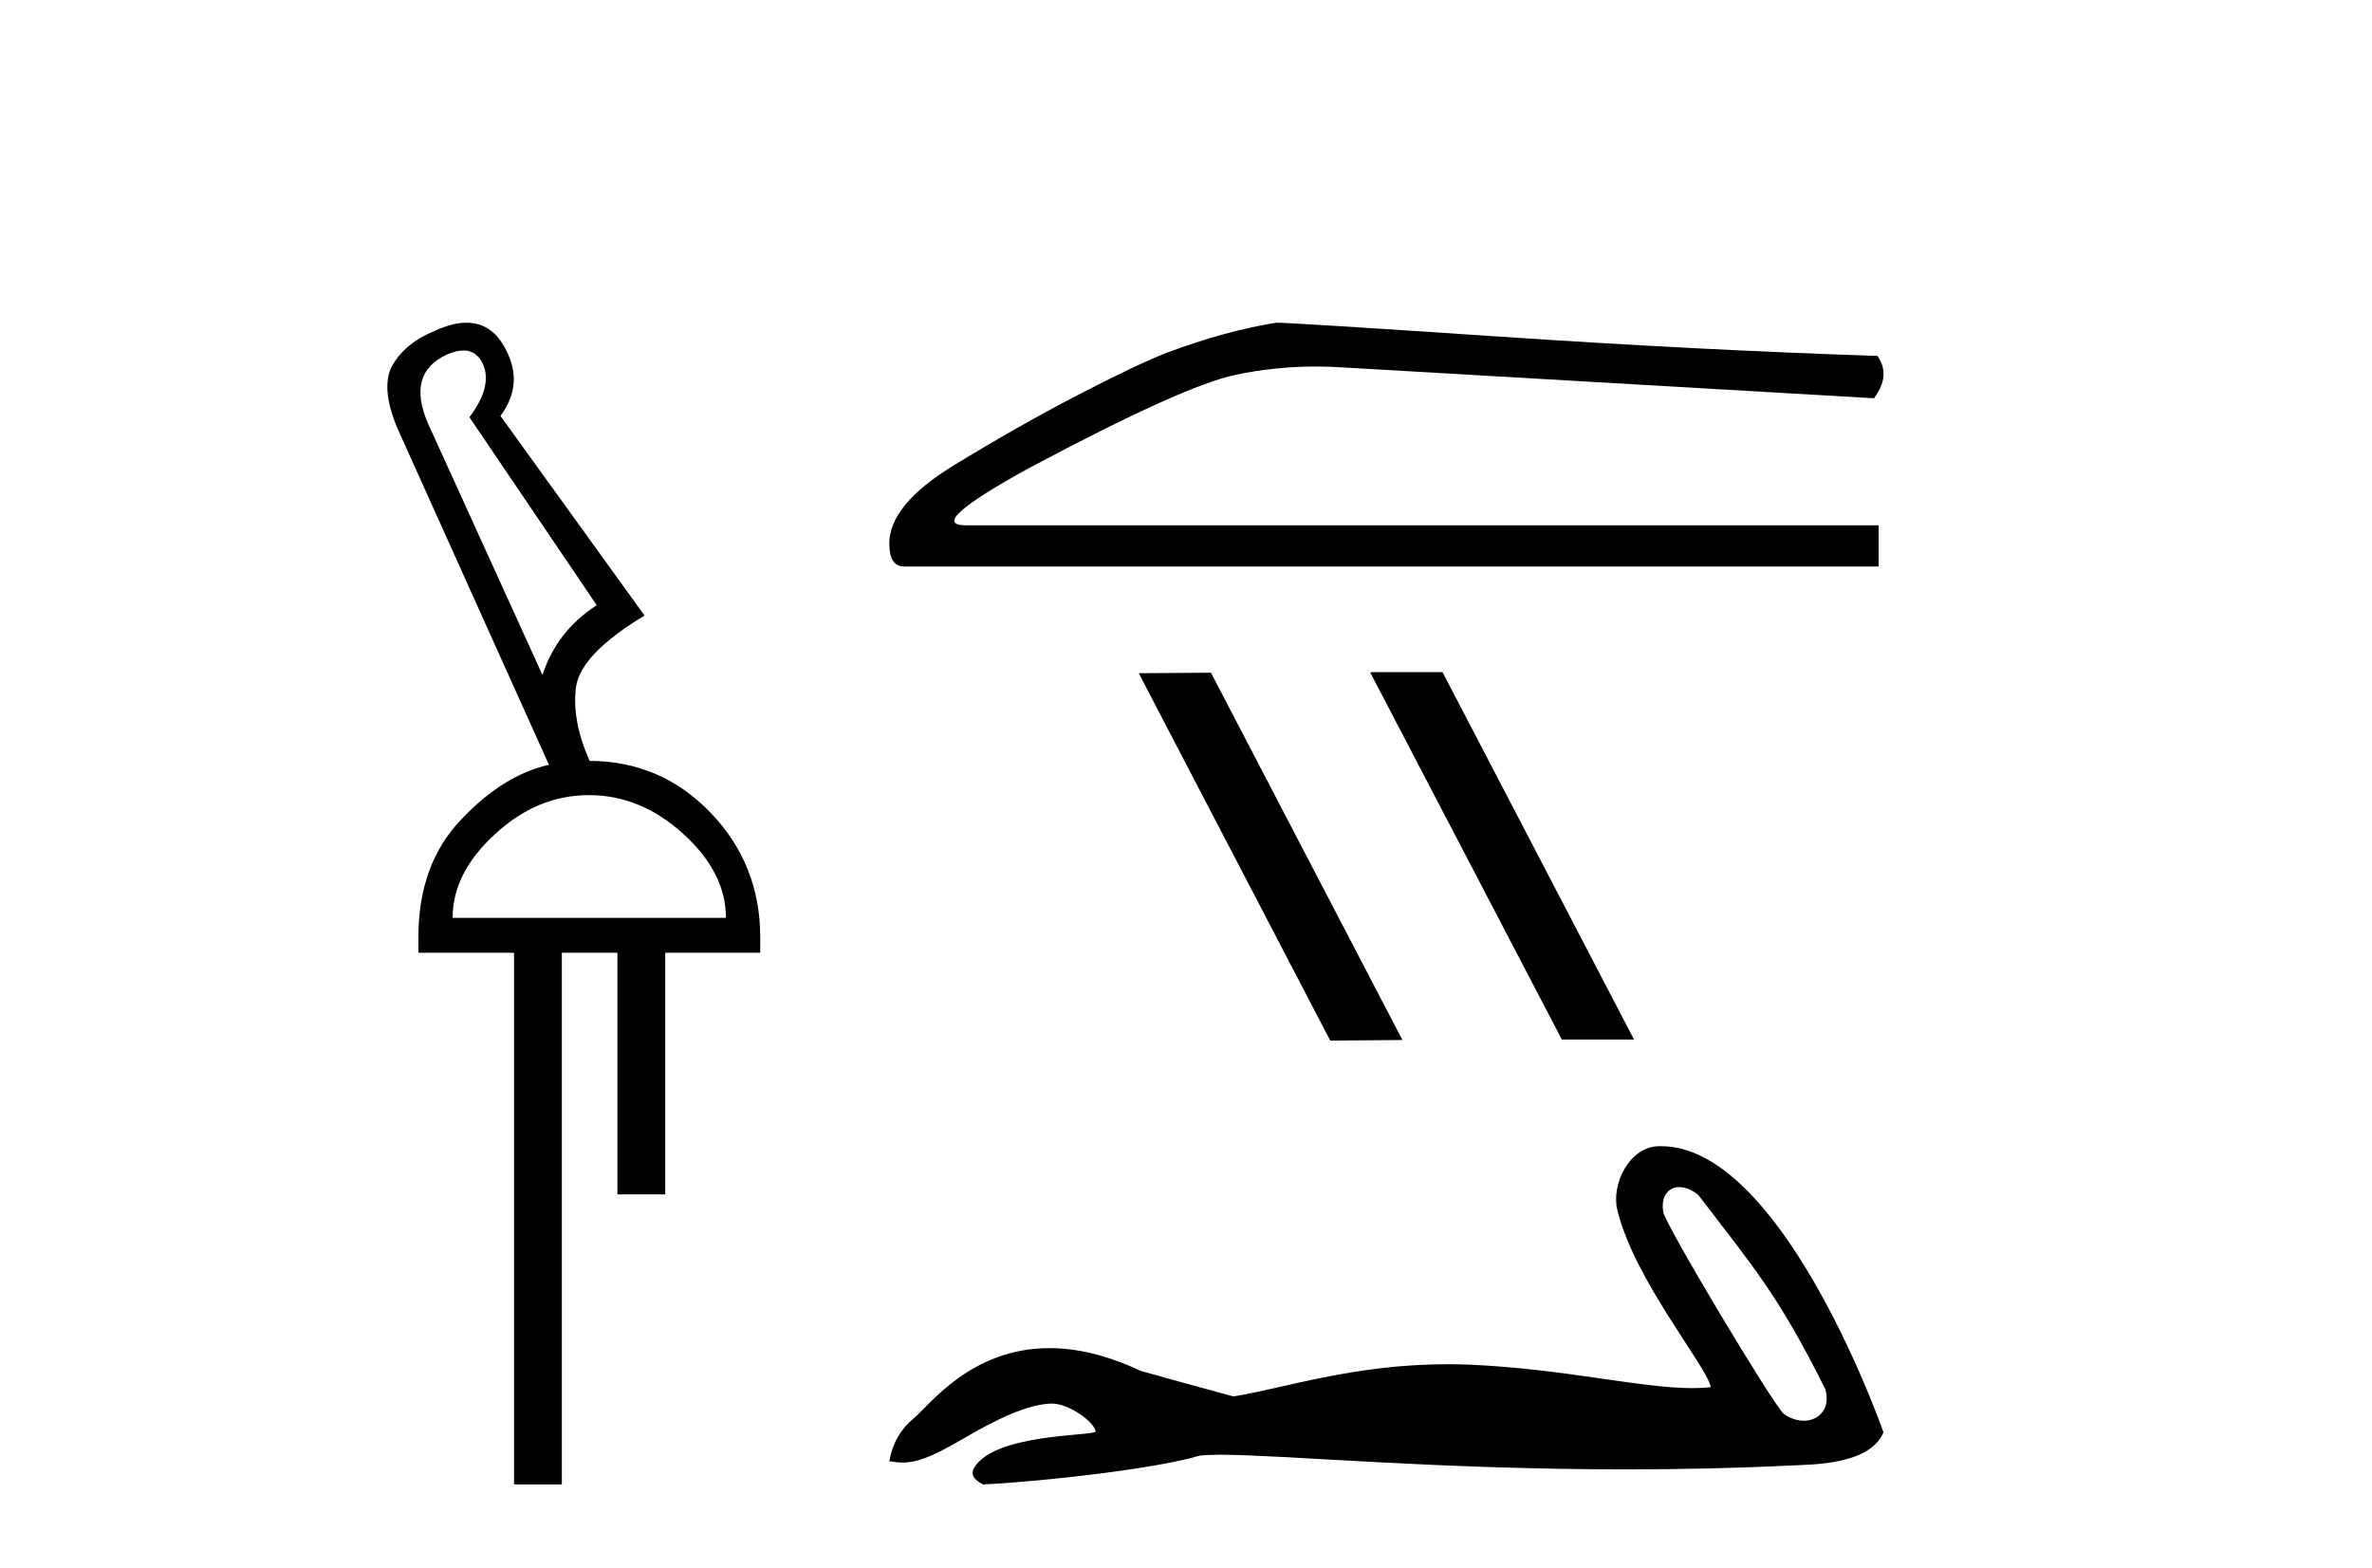
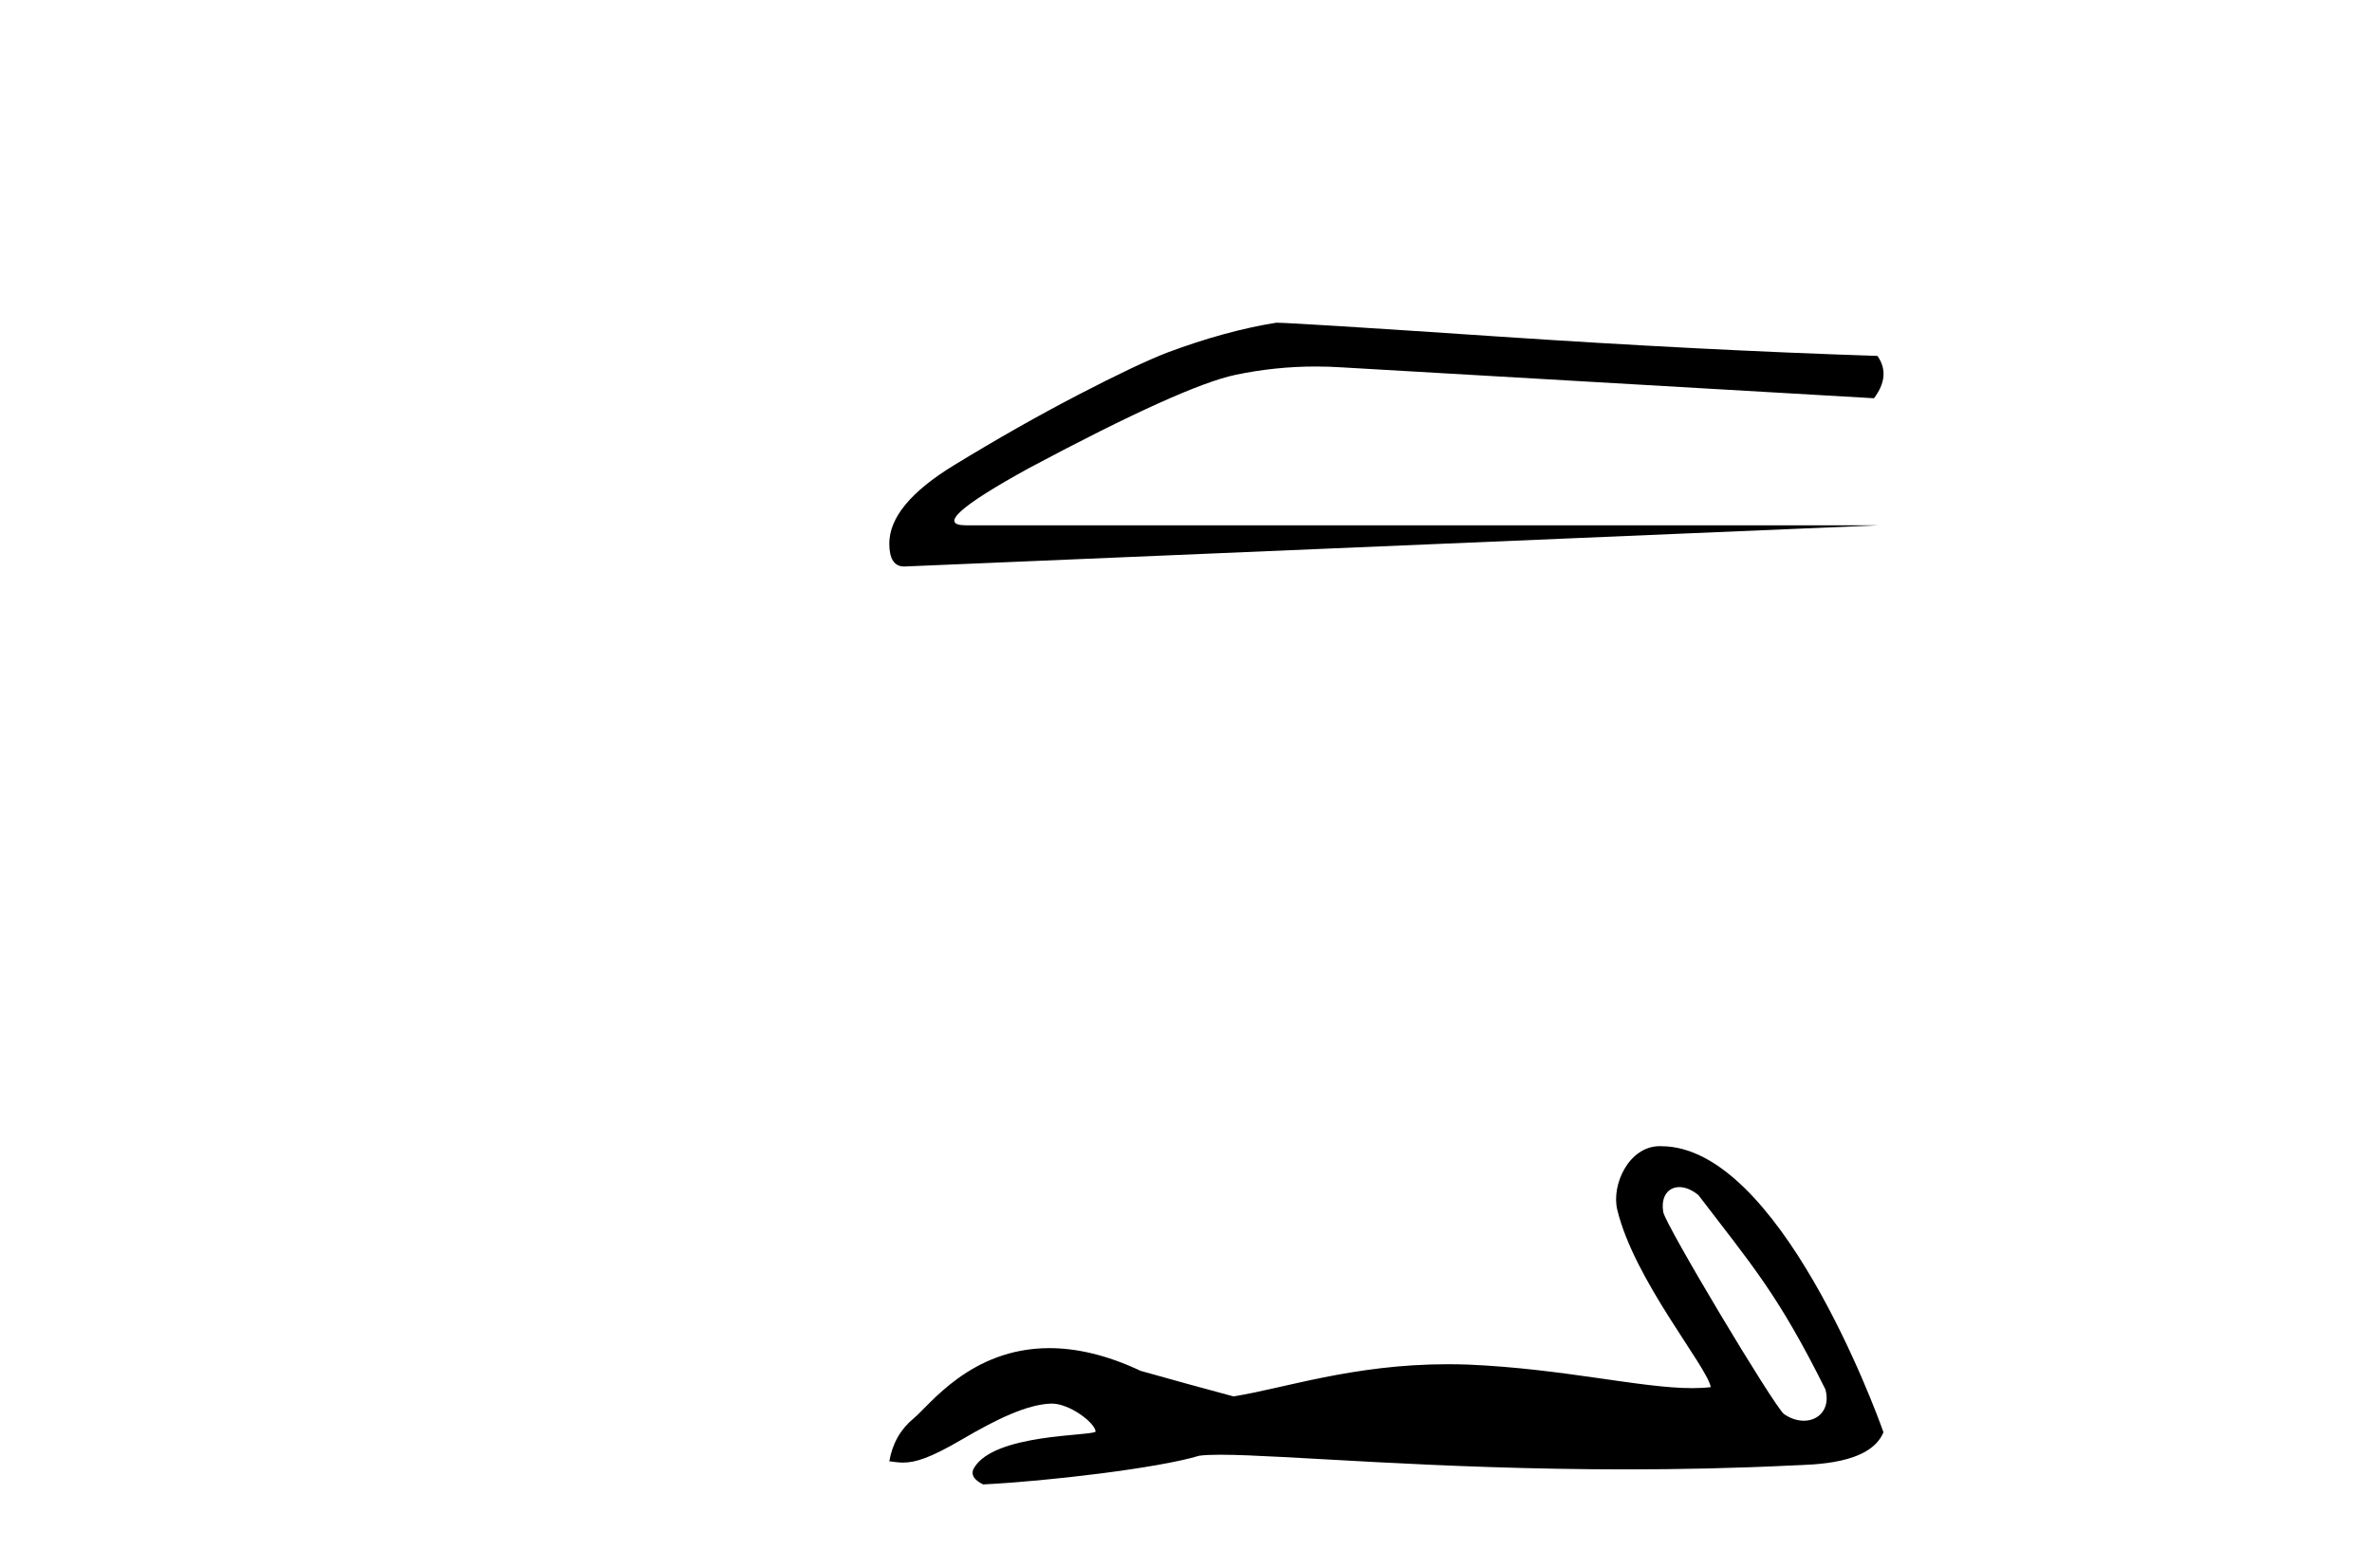
<svg xmlns="http://www.w3.org/2000/svg" width="62.0" height="41.0">
-   <path d="M 12.113 9.163 C 12.345 9.163 12.516 9.283 12.625 9.523 C 12.794 9.906 12.676 10.368 12.27 10.908 L 15.598 15.823 C 14.9 16.273 14.427 16.881 14.179 17.647 L 11.19 11.077 C 10.807 10.199 10.97 9.597 11.679 9.27 C 11.842 9.198 11.987 9.163 12.113 9.163 ZM 15.395 20.788 C 16.296 20.788 17.118 21.126 17.861 21.802 C 18.604 22.477 18.975 23.209 18.975 23.997 L 11.831 23.997 C 11.831 23.209 12.203 22.477 12.946 21.802 C 13.678 21.126 14.494 20.788 15.395 20.788 ZM 12.195 8.437 C 11.953 8.437 11.679 8.506 11.375 8.645 C 10.846 8.859 10.469 9.169 10.244 9.574 C 10.03 9.991 10.103 10.587 10.463 11.364 L 14.348 19.995 C 13.548 20.175 12.783 20.653 12.051 21.43 C 11.308 22.207 10.936 23.232 10.936 24.504 L 10.936 24.909 L 13.436 24.909 L 13.436 38.809 L 14.686 38.809 L 14.686 24.909 L 16.138 24.909 L 16.138 31.226 L 17.388 31.226 L 17.388 24.909 L 19.871 24.909 L 19.871 24.504 C 19.871 23.232 19.437 22.145 18.57 21.244 C 17.703 20.344 16.645 19.893 15.395 19.893 L 15.412 19.893 C 15.097 19.184 14.978 18.537 15.057 17.951 C 15.147 17.377 15.744 16.758 16.847 16.093 L 13.081 10.874 C 13.464 10.357 13.531 9.822 13.284 9.27 C 13.044 8.715 12.681 8.437 12.195 8.437 Z" style="fill:#000000;stroke:none" />
-   <path d="M 33.361 8.437 Q 32.044 8.646 30.518 9.215 Q 29.74 9.514 28.183 10.322 Q 26.627 11.13 24.936 12.163 Q 23.245 13.195 23.245 14.213 Q 23.245 14.811 23.634 14.811 L 49.103 14.811 L 49.103 13.734 L 25.25 13.734 Q 24.173 13.734 26.896 12.238 Q 30.937 10.083 32.298 9.799 Q 33.333 9.582 34.394 9.582 Q 34.729 9.582 35.067 9.604 L 48.983 10.412 Q 49.432 9.813 49.073 9.305 Q 44.464 9.155 39.122 8.796 Q 33.78 8.437 33.361 8.437 Z" style="fill:#000000;stroke:none" />
-   <path d="M 35.846 17.573 L 35.818 17.587 L 40.823 27.177 L 42.71 27.177 L 37.705 17.573 ZM 31.652 17.587 L 29.765 17.601 L 34.77 27.205 L 36.657 27.191 L 31.652 17.587 Z" style="fill:#000000;stroke:none" />
+   <path d="M 33.361 8.437 Q 32.044 8.646 30.518 9.215 Q 29.74 9.514 28.183 10.322 Q 26.627 11.13 24.936 12.163 Q 23.245 13.195 23.245 14.213 Q 23.245 14.811 23.634 14.811 L 49.103 13.734 L 25.25 13.734 Q 24.173 13.734 26.896 12.238 Q 30.937 10.083 32.298 9.799 Q 33.333 9.582 34.394 9.582 Q 34.729 9.582 35.067 9.604 L 48.983 10.412 Q 49.432 9.813 49.073 9.305 Q 44.464 9.155 39.122 8.796 Q 33.78 8.437 33.361 8.437 Z" style="fill:#000000;stroke:none" />
  <path d="M 43.895 31.036 C 44.044 31.036 44.218 31.101 44.393 31.244 C 45.784 33.068 46.469 33.824 47.714 36.327 C 47.848 36.826 47.545 37.144 47.149 37.144 C 46.983 37.144 46.801 37.089 46.628 36.968 C 46.345 36.725 43.535 32.03 43.476 31.692 C 43.404 31.285 43.602 31.036 43.895 31.036 ZM 43.382 29.966 C 42.58 29.966 42.113 30.97 42.273 31.63 C 42.718 33.471 44.617 35.72 44.717 36.265 C 44.568 36.284 44.407 36.292 44.236 36.292 C 42.885 36.292 40.879 35.784 38.37 35.676 C 38.19 35.67 38.013 35.667 37.839 35.667 C 35.368 35.667 33.56 36.3 32.24 36.508 C 31.412 36.286 30.605 36.063 29.817 35.841 C 28.905 35.412 28.113 35.246 27.428 35.246 C 25.368 35.246 24.291 36.75 23.881 37.083 C 23.538 37.366 23.326 37.739 23.245 38.204 C 23.371 38.221 23.483 38.238 23.606 38.238 C 23.918 38.238 24.301 38.128 25.153 37.628 C 26.042 37.107 26.845 36.715 27.479 36.696 C 27.485 36.696 27.491 36.696 27.497 36.696 C 27.95 36.696 28.618 37.189 28.638 37.428 C 28.537 37.549 25.977 37.475 25.456 38.385 C 25.313 38.636 25.658 38.789 25.698 38.809 C 27.354 38.729 30.295 38.382 31.345 38.059 C 31.477 38.041 31.663 38.033 31.898 38.033 C 33.519 38.033 37.493 38.416 42.501 38.416 C 43.887 38.416 45.352 38.387 46.868 38.312 C 47.375 38.287 48.881 38.295 49.23 37.446 C 49.028 36.861 46.487 29.975 43.427 29.967 C 43.412 29.967 43.397 29.966 43.382 29.966 Z" style="fill:#000000;stroke:none" />
</svg>